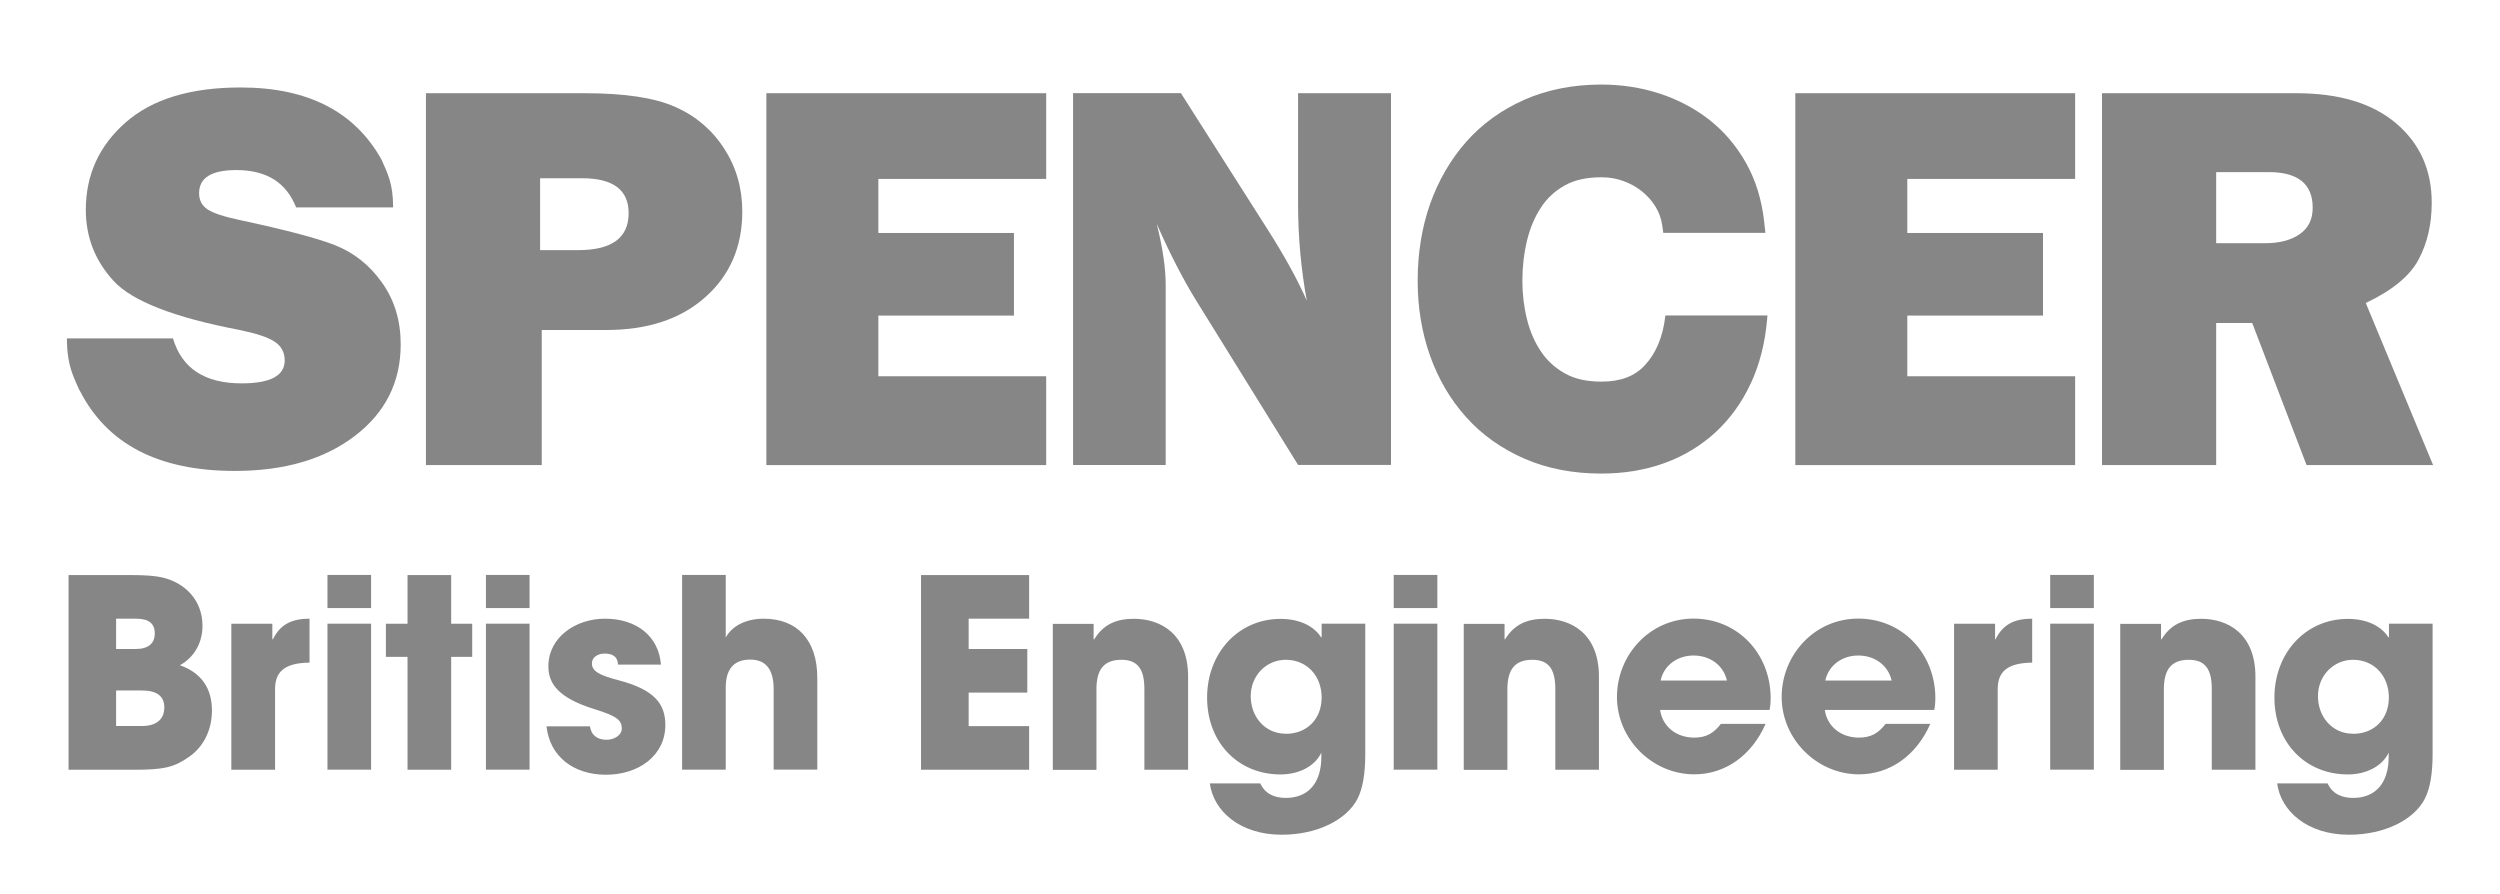
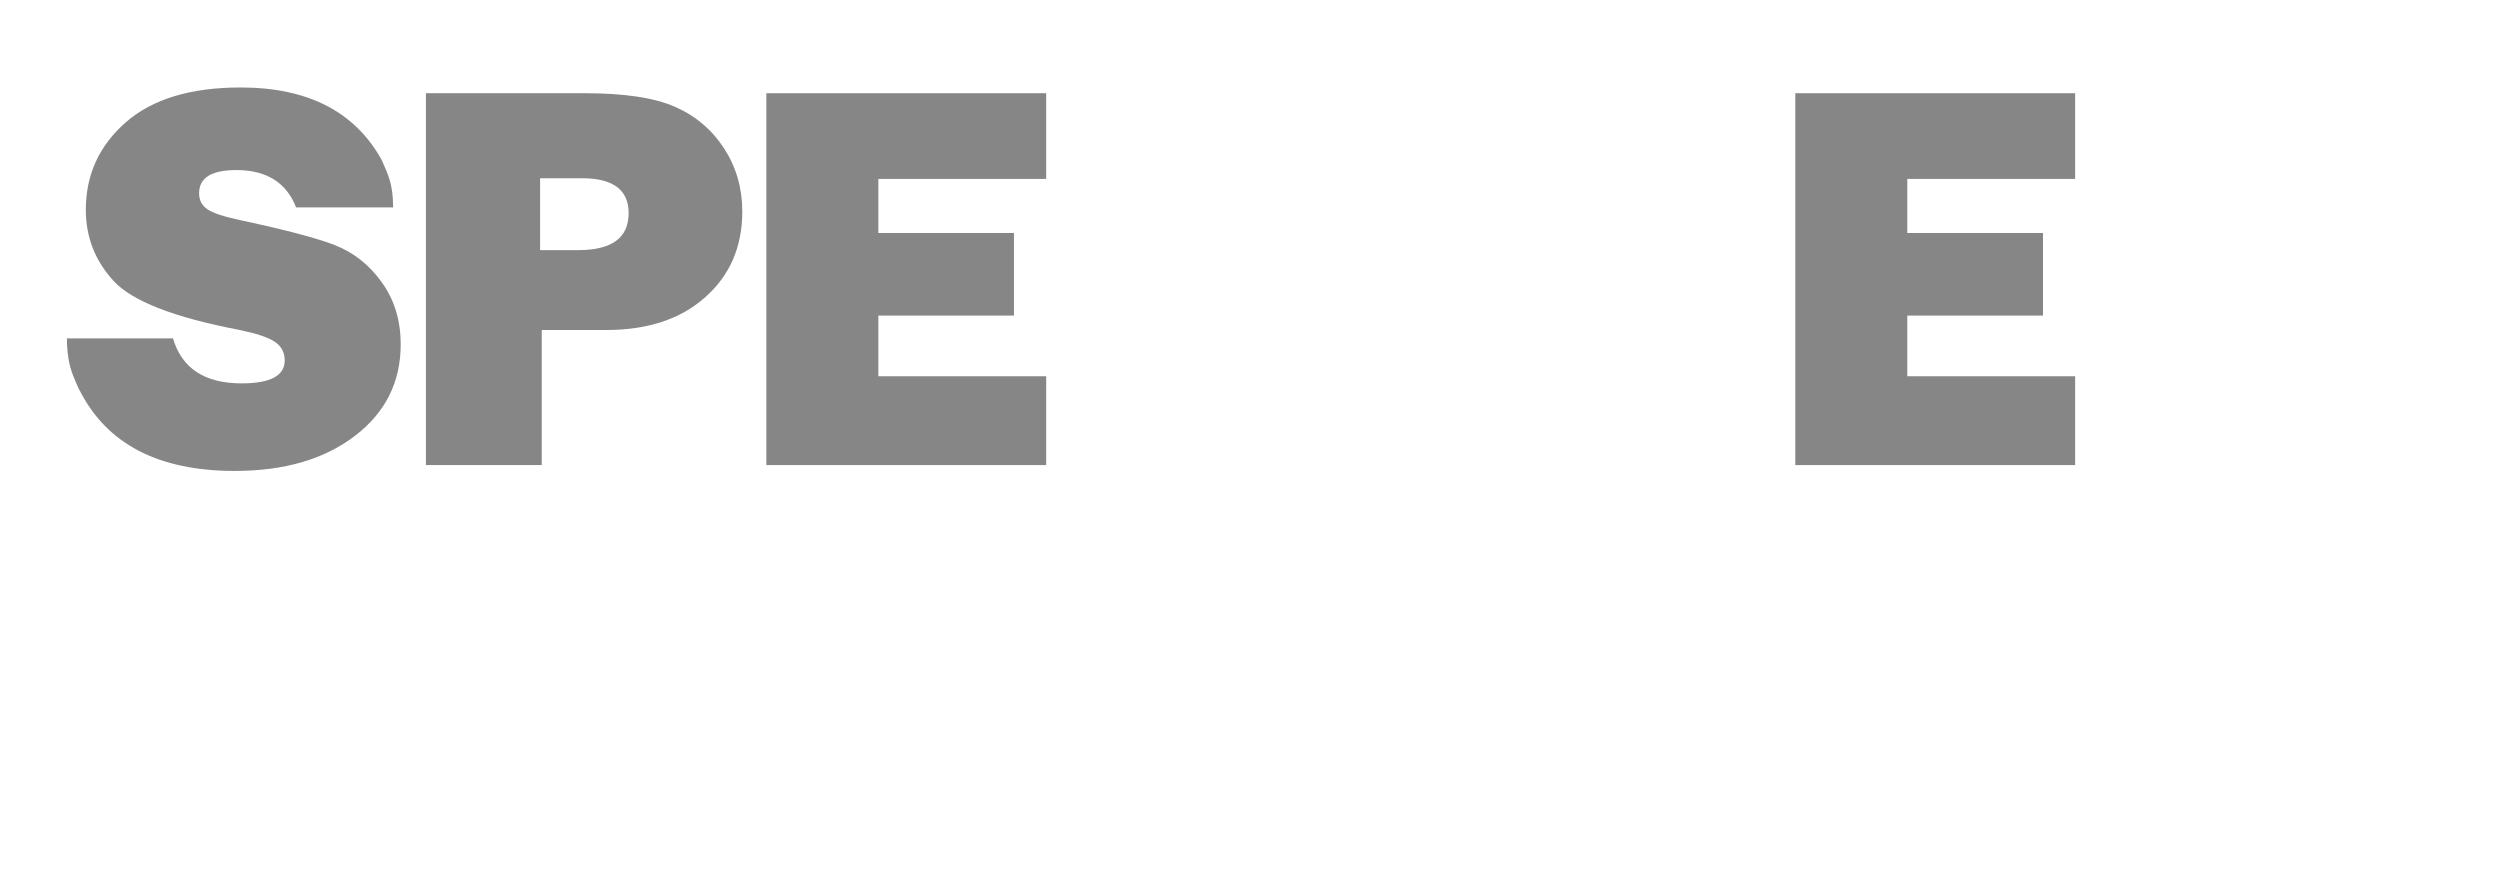
<svg xmlns="http://www.w3.org/2000/svg" id="Layer_1" version="1.1" viewBox="0 0 256.67 91.8">
  <defs>
    <style>
      .st0 {
        fill: #878686;
      }
    </style>
  </defs>
  <path class="st0" d="M59.36,25.68h-3.91v-7.38h4.31c3.19,0,4.78,1.2,4.78,3.58,0,2.54-1.72,3.8-5.18,3.8M69.31,10.97c-2.12-.94-5.21-1.4-9.27-1.4h-16.31v38.18h11.89v-13.87h6.63c4.23,0,7.62-1.11,10.15-3.36,2.53-2.24,3.81-5.17,3.81-8.81,0-2.39-.62-4.54-1.86-6.46-1.24-1.92-2.92-3.35-5.04-4.28" />
  <polygon class="st0" points="78.68 9.57 78.68 47.75 107.41 47.75 107.41 38.63 90.18 38.63 90.18 32.4 104.1 32.4 104.1 23.92 90.18 23.92 90.18 18.37 107.41 18.37 107.41 9.57 78.68 9.57" />
-   <path class="st0" d="M133.27,20.87c0,3.41.3,6.75.9,10.01-.92-2.11-2.26-4.55-4.03-7.33l-8.9-13.99h-11.07v38.18h9.51v-18.49c0-1.72-.31-3.81-.92-6.27,1.36,3.09,2.72,5.72,4.06,7.89l10.45,16.86h9.54V9.57h-9.54v11.3Z" />
  <polygon class="st0" points="184.32 9.57 184.32 47.75 213.05 47.75 213.05 38.63 195.82 38.63 195.82 32.4 209.75 32.4 209.75 23.92 195.82 23.92 195.82 18.37 213.05 18.37 213.05 9.57 184.32 9.57" />
  <g>
-     <path class="st0" d="M236.09,24.05c-.9.62-2.08.92-3.55.92h-5.01v-7.3h5.4c3,0,4.51,1.22,4.51,3.66,0,1.2-.45,2.1-1.35,2.72M242.88,31.11c2.73-1.29,4.54-2.78,5.43-4.46.9-1.69,1.35-3.63,1.35-5.83,0-3.38-1.22-6.09-3.66-8.16-2.43-2.06-5.85-3.09-10.25-3.09h-19.94v38.18h11.72v-14.59h3.7l5.58,14.59h12.99l-6.91-16.64Z" />
    <path class="st0" d="M34.4,25.17c-1.92-.74-5.16-1.59-9.74-2.57-1.66-.35-2.78-.72-3.36-1.11-.58-.4-.86-.94-.86-1.65,0-1.59,1.27-2.38,3.83-2.38,3.08,0,5.12,1.27,6.13,3.83h9.96c0-1.27-.15-2.15-.38-2.9,0-.01,0-.02-.01-.03-.21-.68-.49-1.27-.79-1.95h0c-2.74-4.94-7.56-7.43-14.48-7.43-5.13,0-9.06,1.19-11.79,3.58-2.73,2.39-4.1,5.39-4.1,8.98,0,2.8.95,5.23,2.85,7.3,1.9,2.07,6.2,3.75,12.9,5.03,1.75.36,2.97.76,3.65,1.22.68.45,1.02,1.1,1.02,1.92,0,1.56-1.47,2.35-4.42,2.35-3.79,0-6.14-1.54-7.05-4.62H6.87c0,.76.05,1.38.14,1.94,0,0,0,0,0,.02.21,1.37.65,2.26,1.15,3.38h.02c2.78,5.5,8.08,8.27,15.92,8.27,5.1,0,9.2-1.2,12.34-3.6,3.14-2.4,4.7-5.53,4.7-9.39,0-2.44-.64-4.56-1.93-6.36-1.28-1.8-2.89-3.07-4.81-3.82" />
-     <path class="st0" d="M170.98,32.4l-.02.16c-.25,2.05-.95,3.71-2.07,4.92-1.05,1.15-2.51,1.7-4.47,1.7-1.49,0-2.74-.27-3.73-.83-1.01-.56-1.84-1.31-2.46-2.23-.66-.97-1.14-2.08-1.45-3.31-.32-1.27-.48-2.62-.48-3.97,0-1.43.16-2.83.48-4.16.31-1.27.79-2.42,1.45-3.41.63-.95,1.43-1.68,2.45-2.25.99-.55,2.24-.82,3.73-.82.78,0,1.54.12,2.24.38.72.25,1.36.61,1.92,1.06.57.46,1.03.98,1.4,1.58.35.57.58,1.19.68,1.88l.12.81h10.48l-.13-1.19c-.25-2.23-.88-4.26-1.87-6.01-.98-1.74-2.25-3.23-3.77-4.42-1.5-1.17-3.23-2.08-5.11-2.69-1.87-.61-3.88-.92-5.97-.92-2.9,0-5.56.53-7.9,1.56-2.35,1.04-4.36,2.5-5.98,4.33-1.6,1.82-2.85,3.98-3.71,6.41-.84,2.41-1.26,5.05-1.26,7.84s.43,5.32,1.27,7.7c.85,2.4,2.1,4.52,3.71,6.31,1.61,1.8,3.62,3.23,5.98,4.26,2.34,1.02,4.99,1.53,7.89,1.53,2.34,0,4.52-.36,6.49-1.08,2-.72,3.76-1.8,5.26-3.18,1.49-1.38,2.7-3.06,3.61-5.02.9-1.94,1.45-4.12,1.66-6.48l.04-.47h-10.5Z" />
-     <path class="st0" d="M241.58,75.33c-2.16,0-3.6-1.76-3.6-3.86s1.6-3.73,3.6-3.73c2.19,0,3.68,1.68,3.68,3.87s-1.49,3.73-3.68,3.73M245.24,77.7c0,2.73-1.38,4.22-3.65,4.22-1.11,0-2.11-.38-2.62-1.49h-5.18c.38,2.87,3.13,5.27,7.37,5.27,3.76,0,6.7-1.59,7.78-3.67.54-1.03.81-2.57.81-4.6v-13.4h-4.48v1.4h-.06c-.73-1.16-2.22-1.89-4.16-1.89-4.32,0-7.54,3.49-7.54,8.08s3.16,7.89,7.54,7.89c1.84,0,3.52-.81,4.19-2.24v.43ZM231.56,79.03v-9.56c0-4.43-2.86-5.94-5.56-5.94-1.81,0-3.14.57-4.08,2.11h-.05s0-1.59,0-1.59h-4.19v14.99h4.48v-8.27c0-2.03.76-3.03,2.57-3.03,1.65,0,2.35.95,2.35,2.97v8.32h4.48ZM214.97,64.03h-4.48v14.99h4.48v-14.99ZM214.97,59.03h-4.48v3.4h4.48v-3.4ZM205.1,79.03v-8.27c0-1.7.87-2.7,3.54-2.73v-4.51c-1.73,0-2.97.51-3.76,2.11h-.05v-1.59h-4.21v14.99h4.48ZM187.4,69.87c.35-1.6,1.76-2.57,3.38-2.57,1.73,0,3.08,1.03,3.43,2.57h-6.81ZM198.59,72.89c.08-.41.11-.76.11-1.19,0-4.65-3.43-8.19-7.92-8.19s-7.86,3.73-7.86,8.05,3.62,7.94,7.94,7.94c3.16,0,5.89-1.92,7.32-5.18h-4.59c-.73.95-1.51,1.41-2.73,1.41-1.84,0-3.27-1.13-3.51-2.84h11.24ZM170.49,69.87c.35-1.6,1.76-2.57,3.38-2.57,1.73,0,3.08,1.03,3.43,2.57h-6.81ZM181.68,72.89c.08-.41.11-.76.11-1.19,0-4.65-3.43-8.19-7.92-8.19s-7.86,3.73-7.86,8.05,3.62,7.94,7.94,7.94c3.16,0,5.89-1.92,7.32-5.18h-4.59c-.73.95-1.51,1.41-2.73,1.41-1.84,0-3.27-1.13-3.51-2.84h11.24ZM164.16,79.03v-9.56c0-4.43-2.86-5.94-5.56-5.94-1.81,0-3.14.57-4.08,2.11h-.05s0-1.59,0-1.59h-4.19v14.99h4.48v-8.27c0-2.03.76-3.03,2.57-3.03,1.65,0,2.35.95,2.35,2.97v8.32h4.48ZM147.57,64.03h-4.48v14.99h4.48v-14.99ZM147.57,59.03h-4.48v3.4h4.48v-3.4ZM132.01,75.33c-2.16,0-3.6-1.76-3.6-3.86s1.59-3.73,3.6-3.73c2.19,0,3.68,1.68,3.68,3.87s-1.49,3.73-3.68,3.73M135.66,77.7c0,2.73-1.38,4.22-3.65,4.22-1.11,0-2.11-.38-2.62-1.49h-5.18c.38,2.87,3.13,5.27,7.37,5.27,3.76,0,6.7-1.59,7.78-3.67.54-1.03.81-2.57.81-4.6v-13.4h-4.48v1.4h-.06c-.73-1.16-2.22-1.89-4.16-1.89-4.32,0-7.54,3.49-7.54,8.08s3.16,7.89,7.54,7.89c1.84,0,3.52-.81,4.19-2.24v.43ZM121.98,79.03v-9.56c0-4.43-2.86-5.94-5.56-5.94-1.81,0-3.14.57-4.08,2.11h-.06s0-1.59,0-1.59h-4.19v14.99h4.48v-8.27c0-2.03.76-3.03,2.57-3.03,1.65,0,2.35.95,2.35,2.97v8.32h4.48ZM105.66,79.03v-4.48h-6.21v-3.44h6.02v-4.48h-6.02v-3.11h6.21v-4.48h-11.1v19.99h11.1ZM83.91,79.03v-9.43c0-3.91-2.08-6.08-5.51-6.08-1.79,0-3.25.73-3.89,1.94v-6.43h-4.48v19.99h4.48v-8.43c0-1.87.81-2.87,2.51-2.87s2.41,1.11,2.41,3.05v8.24h4.48ZM67.86,68.25c-.22-2.94-2.51-4.73-5.75-4.73-3.03,0-5.81,1.92-5.81,4.89,0,1.76,1,3.25,4.78,4.41,2.25.7,2.76,1.13,2.76,1.97,0,.7-.78,1.16-1.57,1.16-.89,0-1.57-.43-1.7-1.38h-4.46c.32,3.05,2.73,4.97,6.1,4.97s6.1-1.97,6.1-5.11c0-2.19-1.16-3.62-4.73-4.57-2.08-.54-2.81-.95-2.81-1.76,0-.57.54-1,1.3-1s1.35.27,1.38,1.13h4.4ZM54.37,64.03h-4.48v14.99h4.48v-14.99ZM54.37,59.03h-4.48v3.4h4.48v-3.4ZM46.32,79.03v-11.59h2.16v-3.4h-2.16v-5h-4.48v5h-2.22v3.4h2.22v11.59h4.48ZM38.1,64.03h-4.48v14.99h4.48v-14.99ZM38.1,59.03h-4.48v3.4h4.48v-3.4ZM28.24,79.03v-8.27c0-1.7.86-2.7,3.54-2.73v-4.51c-1.73,0-2.97.51-3.76,2.11h-.06v-1.59h-4.21v14.99h4.48ZM11.92,74.54v-3.65h2.65c1.51,0,2.3.57,2.3,1.73,0,1.3-.89,1.92-2.33,1.92h-2.62ZM11.92,66.63v-3.11h2.05c1.27,0,1.92.46,1.92,1.51s-.68,1.6-1.95,1.6h-2.03ZM13.68,79.03c3.16,0,4.19-.24,5.76-1.35,1.51-1.05,2.32-2.81,2.32-4.73,0-2.3-1.11-3.89-3.29-4.65,1.51-.84,2.32-2.35,2.32-4.05,0-2.7-1.89-4.46-4.16-4.97-.7-.16-1.76-.24-3.19-.24h-6.4v19.99h6.65Z" />
  </g>
</svg>